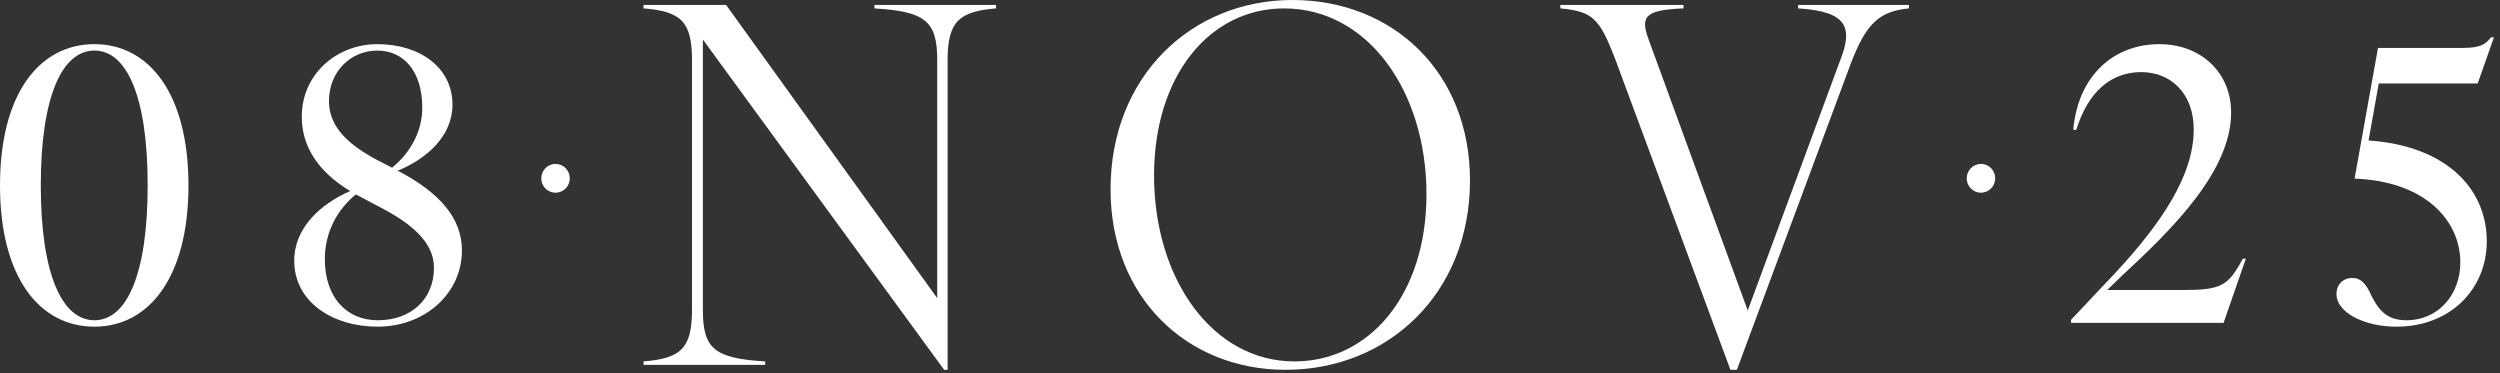
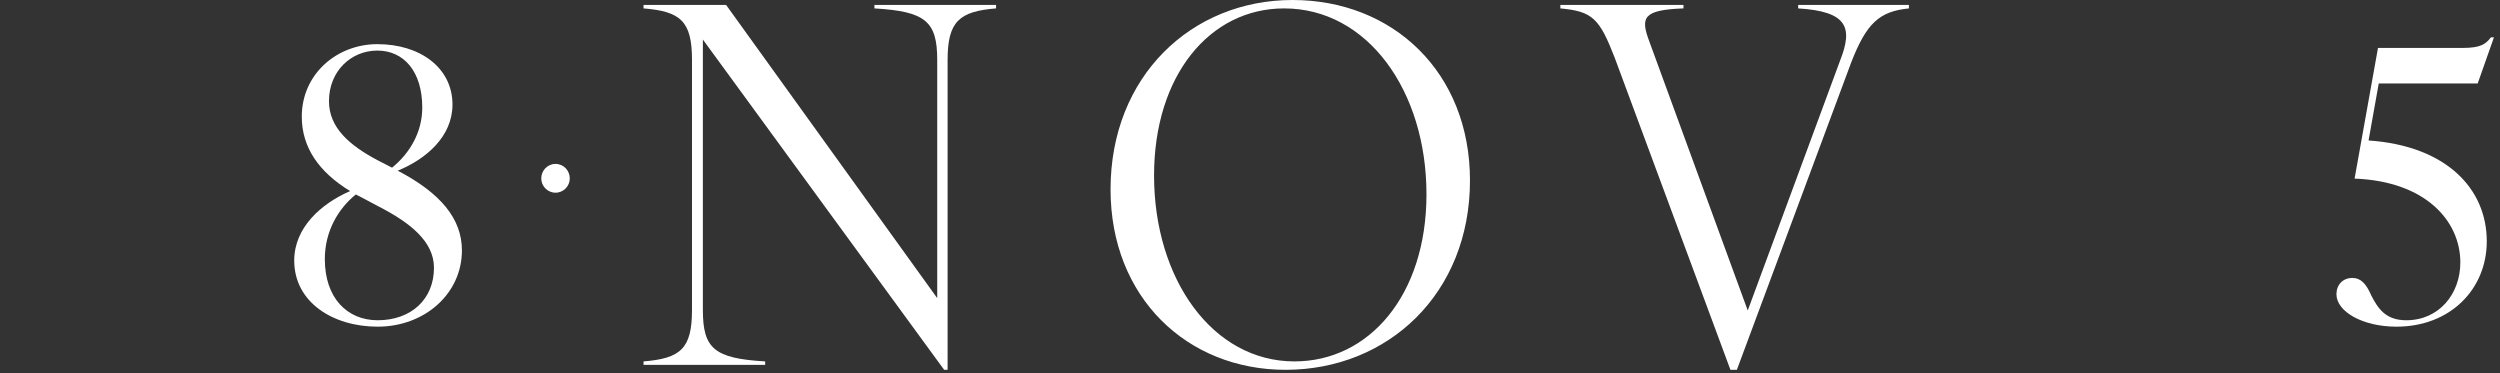
<svg xmlns="http://www.w3.org/2000/svg" width="268" height="40" viewBox="0 0 268 40" fill="none">
  <rect x="0" y="0" width="268" height="40" fill="#333333" stroke="none" />
-   <path d="M10.122 35.019C4.251 35.019 0 29.755 0 19.876C0 9.997 4.251 4.733 10.122 4.733C15.953 4.733 20.204 9.997 20.204 19.876C20.204 29.755 15.953 35.019 10.122 35.019ZM4.373 19.876C4.373 29.472 6.681 34.331 10.122 34.331C13.564 34.331 15.831 29.472 15.831 19.876C15.831 10.28 13.564 5.421 10.122 5.421C6.681 5.421 4.373 10.28 4.373 19.876Z" fill="white" />
  <path d="M40.489 35.019C35.671 35.019 31.541 32.387 31.541 27.933C31.541 24.37 34.456 21.82 37.533 20.483C34.214 18.459 32.351 15.827 32.351 12.507C32.351 7.932 36.116 4.733 40.449 4.733C45.065 4.733 48.506 7.284 48.506 11.211C48.506 14.613 45.712 17.042 42.635 18.297C47.21 20.686 49.518 23.439 49.518 26.84C49.518 31.496 45.51 35.019 40.489 35.019ZM34.821 27.771C34.821 31.942 37.21 34.331 40.489 34.331C44.093 34.331 46.522 32.063 46.522 28.703C46.522 25.868 43.931 23.844 40.53 22.103L38.627 21.091L38.141 20.848C36.238 22.386 34.821 24.816 34.821 27.771ZM35.266 10.847C35.266 13.681 37.453 15.584 40.53 17.204L42.028 17.973C43.931 16.434 45.267 14.167 45.267 11.535C45.267 7.648 43.283 5.421 40.449 5.421C37.655 5.421 35.266 7.608 35.266 10.847Z" fill="white" />
  <path d="M59.552 20.657C58.697 20.657 58.024 19.954 58.024 19.129C58.024 18.274 58.697 17.571 59.552 17.571C60.408 17.571 61.08 18.274 61.08 19.129C61.08 19.954 60.408 20.657 59.552 20.657Z" fill="white" />
  <path d="M68.988 38.743C72.963 38.425 74.182 37.365 74.182 33.231V6.413C74.182 2.279 72.963 1.219 68.988 0.901V0.53H77.839L100.47 31.959V6.413C100.47 2.279 99.198 1.219 93.739 0.901V0.53H106.777V0.901C102.855 1.219 101.583 2.279 101.583 6.413V39.644H101.212L75.348 4.24V33.231C75.348 37.365 76.567 38.425 82.026 38.743V39.114H68.988V38.743Z" fill="white" />
  <path d="M137.813 39.644C127.266 39.644 119.051 31.906 119.051 20.299C119.051 8.162 127.743 0 138.555 0C149.314 0 157.582 7.738 157.582 19.345C157.582 31.482 148.784 39.644 137.813 39.644ZM123.715 18.815C123.715 29.892 129.969 38.743 138.767 38.743C146.77 38.743 152.918 31.641 152.918 20.829C152.918 9.752 146.611 0.901 137.654 0.901C129.704 0.901 123.715 8.056 123.715 18.815Z" fill="white" />
  <path d="M173.101 6.201C171.458 1.961 170.716 1.219 167.271 0.901V0.53H180.468V0.901C176.069 1.06 175.857 1.908 176.811 4.452L187.358 33.284L197.269 6.466C198.647 2.968 198.064 1.219 192.764 0.901V0.53H204.636V0.901C201.456 1.219 200.078 2.491 198.435 6.731L186.192 39.644H185.503L173.101 6.201Z" fill="white" />
-   <path d="M212.359 20.657C211.503 20.657 210.831 19.954 210.831 19.129C210.831 18.274 211.503 17.571 212.359 17.571C213.215 17.571 213.887 18.274 213.887 19.129C213.887 19.954 213.215 20.657 212.359 20.657Z" fill="white" />
-   <path d="M222.009 34.614V34.29L226.747 29.27C231.605 24.046 235.168 18.864 235.168 13.884C235.168 9.997 232.698 7.729 229.54 7.729C226.261 7.729 223.831 9.875 222.576 13.924H222.252C222.779 8.013 226.666 4.733 231.484 4.733C235.937 4.733 239.177 7.77 239.177 12.062C239.177 18.378 232.82 24.613 227.475 29.553L225.896 31.091H233.954C238.164 31.091 238.853 30.646 240.432 27.731H240.756L238.367 34.614H222.009Z" fill="white" />
  <path d="M256.905 35.019C253.261 35.019 250.467 33.399 250.467 31.537C250.467 30.525 251.156 29.796 252.168 29.796C253.099 29.796 253.666 30.444 254.192 31.658C254.921 33.075 255.731 34.331 257.958 34.331C261.44 34.331 263.748 31.537 263.748 28.136C263.748 23.682 260.023 19.431 252.411 19.147L254.921 5.138H263.991C265.934 5.138 266.46 4.733 267.027 4.004H267.351L265.61 8.944H255.002L253.909 15.058C262.209 15.625 266.582 20.2 266.582 25.868C266.582 30.97 262.695 35.019 256.905 35.019Z" fill="white" />
</svg>